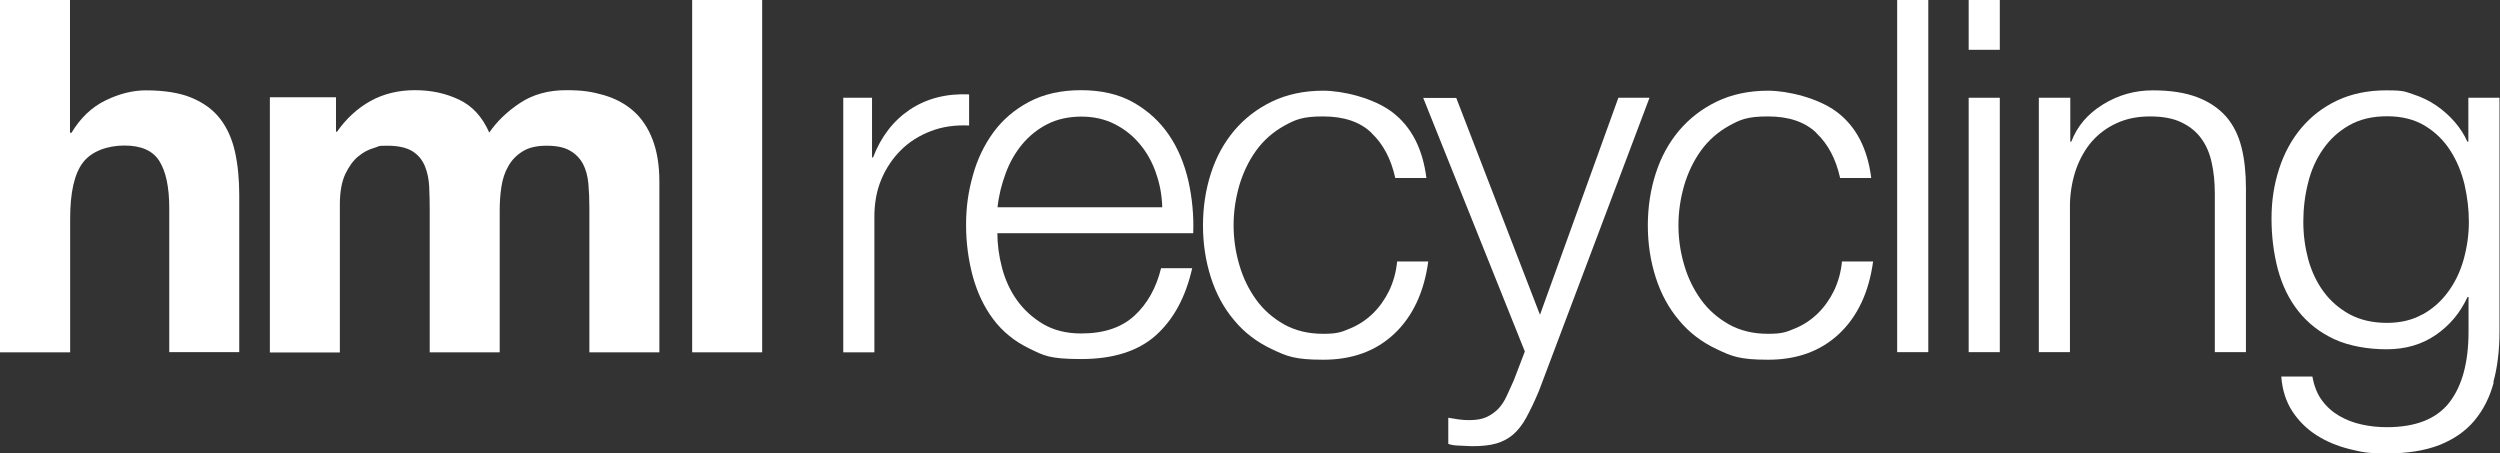
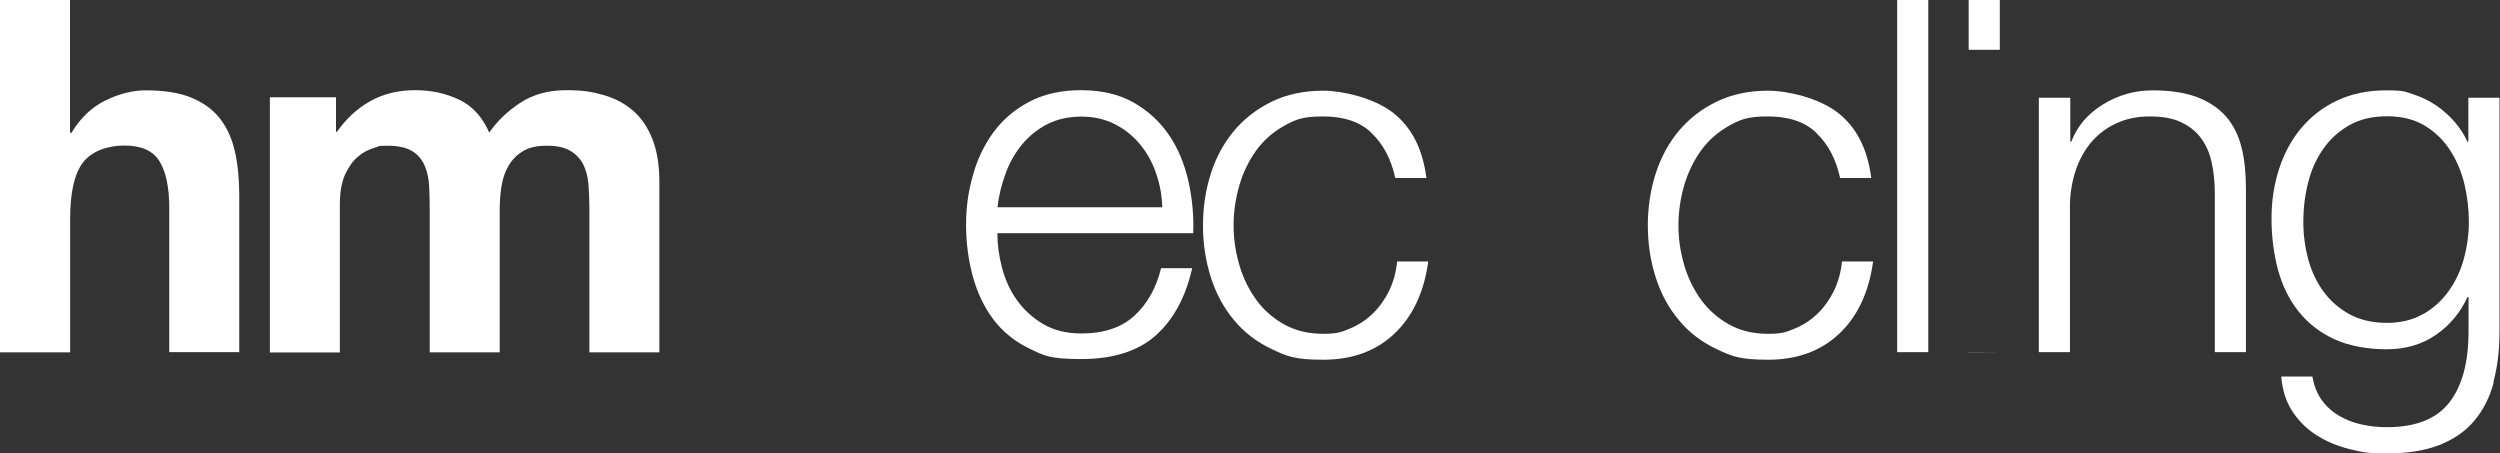
<svg xmlns="http://www.w3.org/2000/svg" id="Layer_1" version="1.1" viewBox="0 0 1485.9 269.4">
  <rect x="0" y="0" width="1485.9" height="269.4" fill="#333333" stroke="none" />
  <defs>
    <style>
      .st0 {
        fill: #fff;
      }
    </style>
  </defs>
  <g>
    <path class="st0" d="M41.6,0v78.9h.9c5.3-8.8,12-15.2,20.2-19.2,8.2-4,16.2-6,24-6,11.1,0,20.3,1.5,27.4,4.5,7.1,3,12.8,7.2,16.9,12.6,4.1,5.4,7,11.9,8.7,19.6,1.7,7.7,2.5,16.3,2.5,25.7v93.2h-41.6v-85.6c0-12.5-2-21.8-5.9-28-3.9-6.2-10.8-9.2-20.8-9.2s-19.5,3.4-24.6,10.1c-5.1,6.7-7.6,17.8-7.6,33.3v79.5H0V0h41.6Z" />
    <path class="st0" d="M199.7,57.8v20.5h.6c5.5-7.8,12.1-13.9,19.8-18.2,7.7-4.3,16.6-6.5,26.5-6.5s18.3,1.9,26.2,5.6c7.9,3.7,13.9,10.3,18,19.6,4.5-6.6,10.6-12.5,18.3-17.6,7.7-5.1,16.9-7.6,27.4-7.6s15.4,1,22.3,2.9c6.8,2,12.7,5.1,17.6,9.4,4.9,4.3,8.7,9.9,11.4,16.9,2.7,6.9,4.1,15.3,4.1,25.1v101.5h-41.6v-85.9c0-5.1-.2-9.9-.6-14.4-.4-4.5-1.5-8.4-3.2-11.7-1.8-3.3-4.4-6-7.8-7.9-3.4-2-8.1-2.9-13.9-2.9s-10.6,1.1-14.2,3.4c-3.6,2.2-6.5,5.2-8.5,8.8-2.1,3.6-3.4,7.7-4.1,12.3-.7,4.6-1,9.2-1,13.9v84.4h-41.6v-85c0-4.5-.1-8.9-.3-13.3-.2-4.4-1-8.5-2.5-12.2-1.5-3.7-3.9-6.7-7.3-8.9-3.4-2.2-8.5-3.4-15.1-3.4s-4.5.4-7.8,1.3c-3.2.9-6.4,2.5-9.4,5-3,2.4-5.6,6-7.8,10.6-2.1,4.6-3.2,10.6-3.2,18v88h-41.6V57.8h39.3Z" />
  </g>
-   <rect class="st0" x="411.4" y="0" width="41.6" height="209.4" />
  <g>
-     <path class="st0" d="M518.3,58.1v35.5h.6c4.7-12.3,12-21.8,21.8-28.4,9.9-6.6,21.6-9.7,35.3-9.1v18.5c-8.4-.4-16,.7-22.9,3.4-6.8,2.6-12.8,6.4-17.7,11.3s-8.8,10.7-11.6,17.4-4.1,14.1-4.1,22.1v80.6h-18.5V58.1h17Z" />
    <path class="st0" d="M687.1,102.9c-2.2-6.4-5.4-12.2-9.5-17.1-4.1-5-9.1-9-15-12-5.9-3-12.5-4.5-19.9-4.5s-14.4,1.5-20.2,4.5c-5.9,3-10.8,7-15,12-4.1,5-7.4,10.7-9.8,17.3-2.4,6.5-4.1,13.2-4.8,20.1h97.9c-.2-7-1.4-13.8-3.7-20.2M595.6,159.3c1.9,7.1,4.8,13.5,8.9,19.2,4.1,5.7,9.3,10.4,15.5,14.1,6.3,3.7,13.8,5.6,22.6,5.6,13.5,0,24-3.5,31.7-10.6,7.6-7,12.9-16.4,15.8-28.2h18.5c-3.9,17.2-11.1,30.5-21.6,39.9-10.5,9.4-25.3,14.1-44.4,14.1s-22.2-2.1-30.9-6.3c-8.7-4.2-15.8-10-21.3-17.3-5.5-7.3-9.5-15.8-12.2-25.5-2.6-9.7-4-19.9-4-30.6s1.3-19.7,4-29.3c2.6-9.6,6.7-18.1,12.2-25.7,5.5-7.5,12.6-13.6,21.3-18.2,8.7-4.6,19-6.9,30.9-6.9s22.5,2.4,31.1,7.3c8.6,4.9,15.6,11.3,21,19.2,5.4,7.9,9.2,17,11.6,27.3,2.3,10.3,3.3,20.7,2.9,31.2h-116.4c0,6.6.9,13.5,2.8,20.7" />
    <path class="st0" d="M815.1,78.9c-6.8-6.5-16.4-9.7-28.7-9.7s-16.5,1.9-23.2,5.6c-6.6,3.7-12.2,8.6-16.6,14.7-4.4,6.1-7.7,13-10,20.7-2.2,7.7-3.4,15.6-3.4,23.6s1.1,15.9,3.4,23.6c2.2,7.7,5.6,14.6,10,20.7,4.4,6.1,9.9,10.9,16.6,14.7,6.6,3.7,14.4,5.6,23.2,5.6s11-1.1,16.1-3.2c5.1-2.1,9.6-5.1,13.5-8.9,3.9-3.8,7.1-8.3,9.7-13.6,2.5-5.3,4.1-11,4.7-17.3h18.5c-2.5,18.4-9.3,32.7-20.2,43-11,10.3-25,15.4-42.2,15.4s-21.7-2.1-30.6-6.3c-8.9-4.2-16.4-9.9-22.4-17.2-6.1-7.2-10.7-15.7-13.8-25.4-3.1-9.7-4.7-20-4.7-30.9s1.6-21.3,4.7-30.9c3.1-9.7,7.7-18.1,13.8-25.4,6.1-7.2,13.5-13,22.4-17.3,8.9-4.3,19.1-6.5,30.6-6.5s30,4.3,41.2,12.9c11.2,8.6,17.9,21.6,20.1,39h-18.5c-2.5-11.3-7.2-20.2-14.1-26.7" />
-     <path class="st0" d="M865.5,58.1l49.8,129,46.6-129h18.5l-65.7,174.2c-2.7,6.5-5.3,11.8-7.6,16-2.3,4.2-4.9,7.5-7.8,10-2.8,2.4-6.2,4.2-10,5.3-3.8,1.1-8.6,1.6-14.5,1.6-3.7-.2-6.6-.3-8.6-.4-2.1-.1-3.9-.4-5.4-1v-15.5c2.2.4,4.3.7,6.3,1,2.1.3,4.2.4,6.3.4,4.1,0,7.5-.6,10.1-1.8,2.6-1.2,4.9-2.8,6.9-4.8,2-2.1,3.6-4.5,5-7.5,1.4-2.9,2.8-6.2,4.4-9.7l6.5-17-60.4-150.7h19.6Z" />
    <path class="st0" d="M1079.5,78.9c-6.8-6.5-16.4-9.7-28.7-9.7s-16.5,1.9-23.2,5.6c-6.6,3.7-12.2,8.6-16.6,14.7-4.4,6.1-7.7,13-10,20.7-2.2,7.7-3.4,15.6-3.4,23.6s1.1,15.9,3.4,23.6c2.2,7.7,5.6,14.6,10,20.7,4.4,6.1,9.9,10.9,16.6,14.7,6.6,3.7,14.4,5.6,23.2,5.6s11-1.1,16.1-3.2c5.1-2.1,9.6-5.1,13.5-8.9,3.9-3.8,7.1-8.3,9.7-13.6,2.5-5.3,4.1-11,4.7-17.3h18.5c-2.5,18.4-9.3,32.7-20.2,43-11,10.3-25,15.4-42.2,15.4s-21.7-2.1-30.6-6.3c-8.9-4.2-16.4-9.9-22.4-17.2-6.1-7.2-10.7-15.7-13.8-25.4-3.1-9.7-4.7-20-4.7-30.9s1.6-21.3,4.7-30.9c3.1-9.7,7.7-18.1,13.8-25.4,6.1-7.2,13.5-13,22.4-17.3,8.9-4.3,19.1-6.5,30.6-6.5s30,4.3,41.2,12.9c11.2,8.6,17.9,21.6,20.1,39h-18.5c-2.5-11.3-7.2-20.2-14.1-26.7" />
  </g>
  <rect class="st0" x="1127.6" y="0" width="18.5" height="209.3" />
-   <path class="st0" d="M1188.6,209.3h-18.5V58.1h18.5v151.3ZM1188.6,29.6h-18.5V0h18.5v29.6Z" />
+   <path class="st0" d="M1188.6,209.3h-18.5V58.1v151.3ZM1188.6,29.6h-18.5V0h18.5v29.6Z" />
  <g>
    <path class="st0" d="M1230.5,58.1v26.1h.6c3.5-9.2,9.8-16.6,18.8-22.1,9-5.6,18.9-8.4,29.6-8.4s19.4,1.4,26.5,4.1c7.1,2.7,12.8,6.6,17.2,11.6,4.3,5,7.3,11.1,9.1,18.3,1.8,7.2,2.6,15.4,2.6,24.3v97.3h-18.5v-94.4c0-6.4-.6-12.5-1.8-18-1.2-5.6-3.2-10.4-6.2-14.5-2.9-4.1-6.9-7.3-11.9-9.7-5-2.4-11.2-3.5-18.6-3.5s-14,1.3-19.8,4c-5.8,2.6-10.7,6.3-14.7,10.8-4,4.6-7.1,10.1-9.4,16.4-2.2,6.4-3.5,13.2-3.7,20.7v88.2h-18.5V58.1h18.5Z" />
    <path class="st0" d="M1439.9,186.9c6.1-3.4,11.1-7.9,15.2-13.5,4.1-5.6,7.2-12,9.2-19.2,2-7.2,3.1-14.7,3.1-22.3s-.9-14.8-2.6-22.3c-1.8-7.4-4.6-14.2-8.5-20.2-3.9-6.1-8.9-10.9-15.1-14.7-6.2-3.7-13.6-5.6-22.4-5.6s-16.3,1.8-22.6,5.4c-6.3,3.6-11.4,8.3-15.5,14.2-4.1,5.9-7.1,12.6-8.9,20.1-1.9,7.5-2.8,15.2-2.8,23s1,15.1,2.9,22.3c2,7.2,5,13.6,9.1,19.2s9.3,10.1,15.5,13.5c6.3,3.4,13.7,5.1,22.3,5.1,8,0,15.1-1.7,21.1-5.1M1482.2,227.2c-2.4,9-6.3,16.6-11.6,22.9-5.3,6.3-12.2,11-20.7,14.4-8.5,3.3-18.9,5-31.2,5s-15.1-.9-22.3-2.6c-7.2-1.8-13.7-4.5-19.5-8.2-5.8-3.7-10.6-8.4-14.4-14.2-3.8-5.8-6-12.7-6.6-20.7h18.5c1,5.7,2.9,10.4,5.7,14.2,2.8,3.8,6.3,6.9,10.3,9.2,4,2.3,8.5,4.1,13.3,5.1,4.9,1.1,9.9,1.6,14.9,1.6,17.2,0,29.6-4.9,37.2-14.7,7.6-9.8,11.4-23.8,11.4-42.2v-20.5h-.6c-4.3,9.4-10.6,16.9-18.9,22.6-8.3,5.7-18,8.5-29.2,8.5s-22.5-2-31.1-6c-8.6-4-15.7-9.5-21.3-16.6-5.6-7-9.6-15.3-12.2-24.8-2.5-9.5-3.8-19.6-3.8-30.3s1.5-20.2,4.5-29.5c3-9.3,7.4-17.4,13.2-24.3,5.8-6.9,12.9-12.4,21.4-16.4,8.5-4,18.2-6,29.2-6s11,.8,16,2.4c5,1.6,9.5,3.8,13.6,6.6,4.1,2.8,7.8,6.1,11,9.8,3.2,3.7,5.7,7.6,7.5,11.7h.6v-26.1h18.5v139c0,11.1-1.2,21.2-3.7,30.2" />
  </g>
</svg>